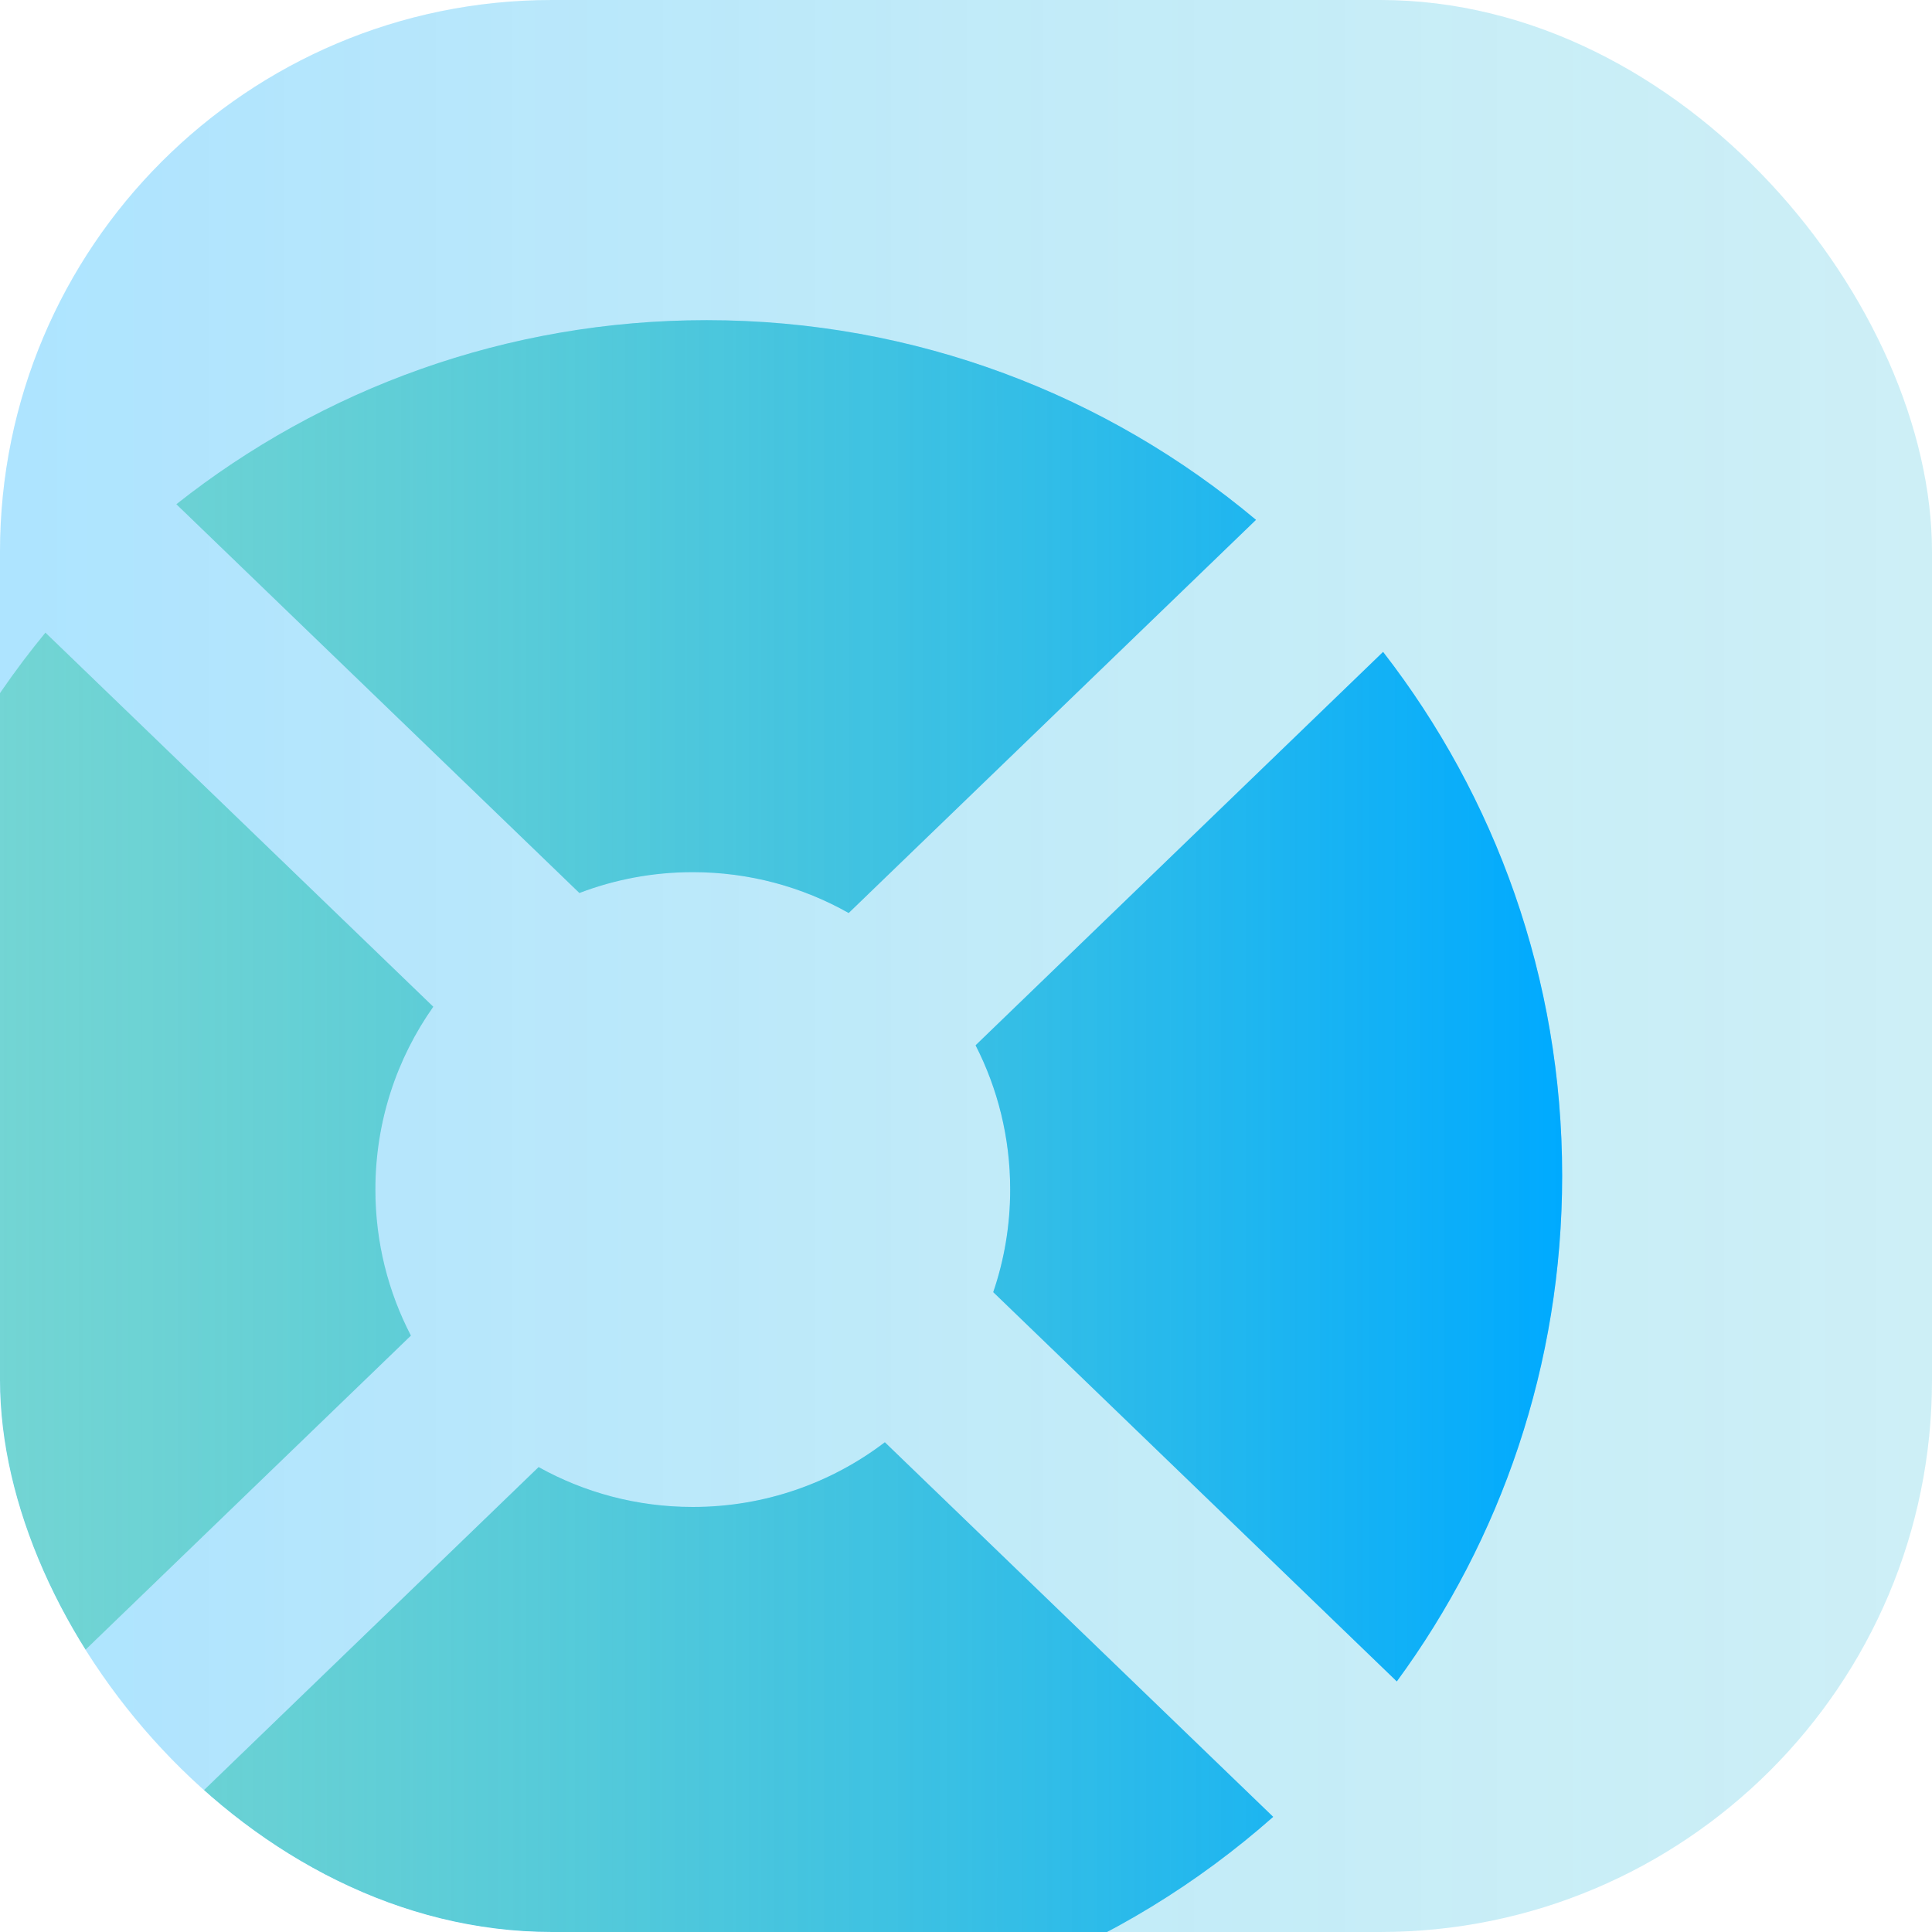
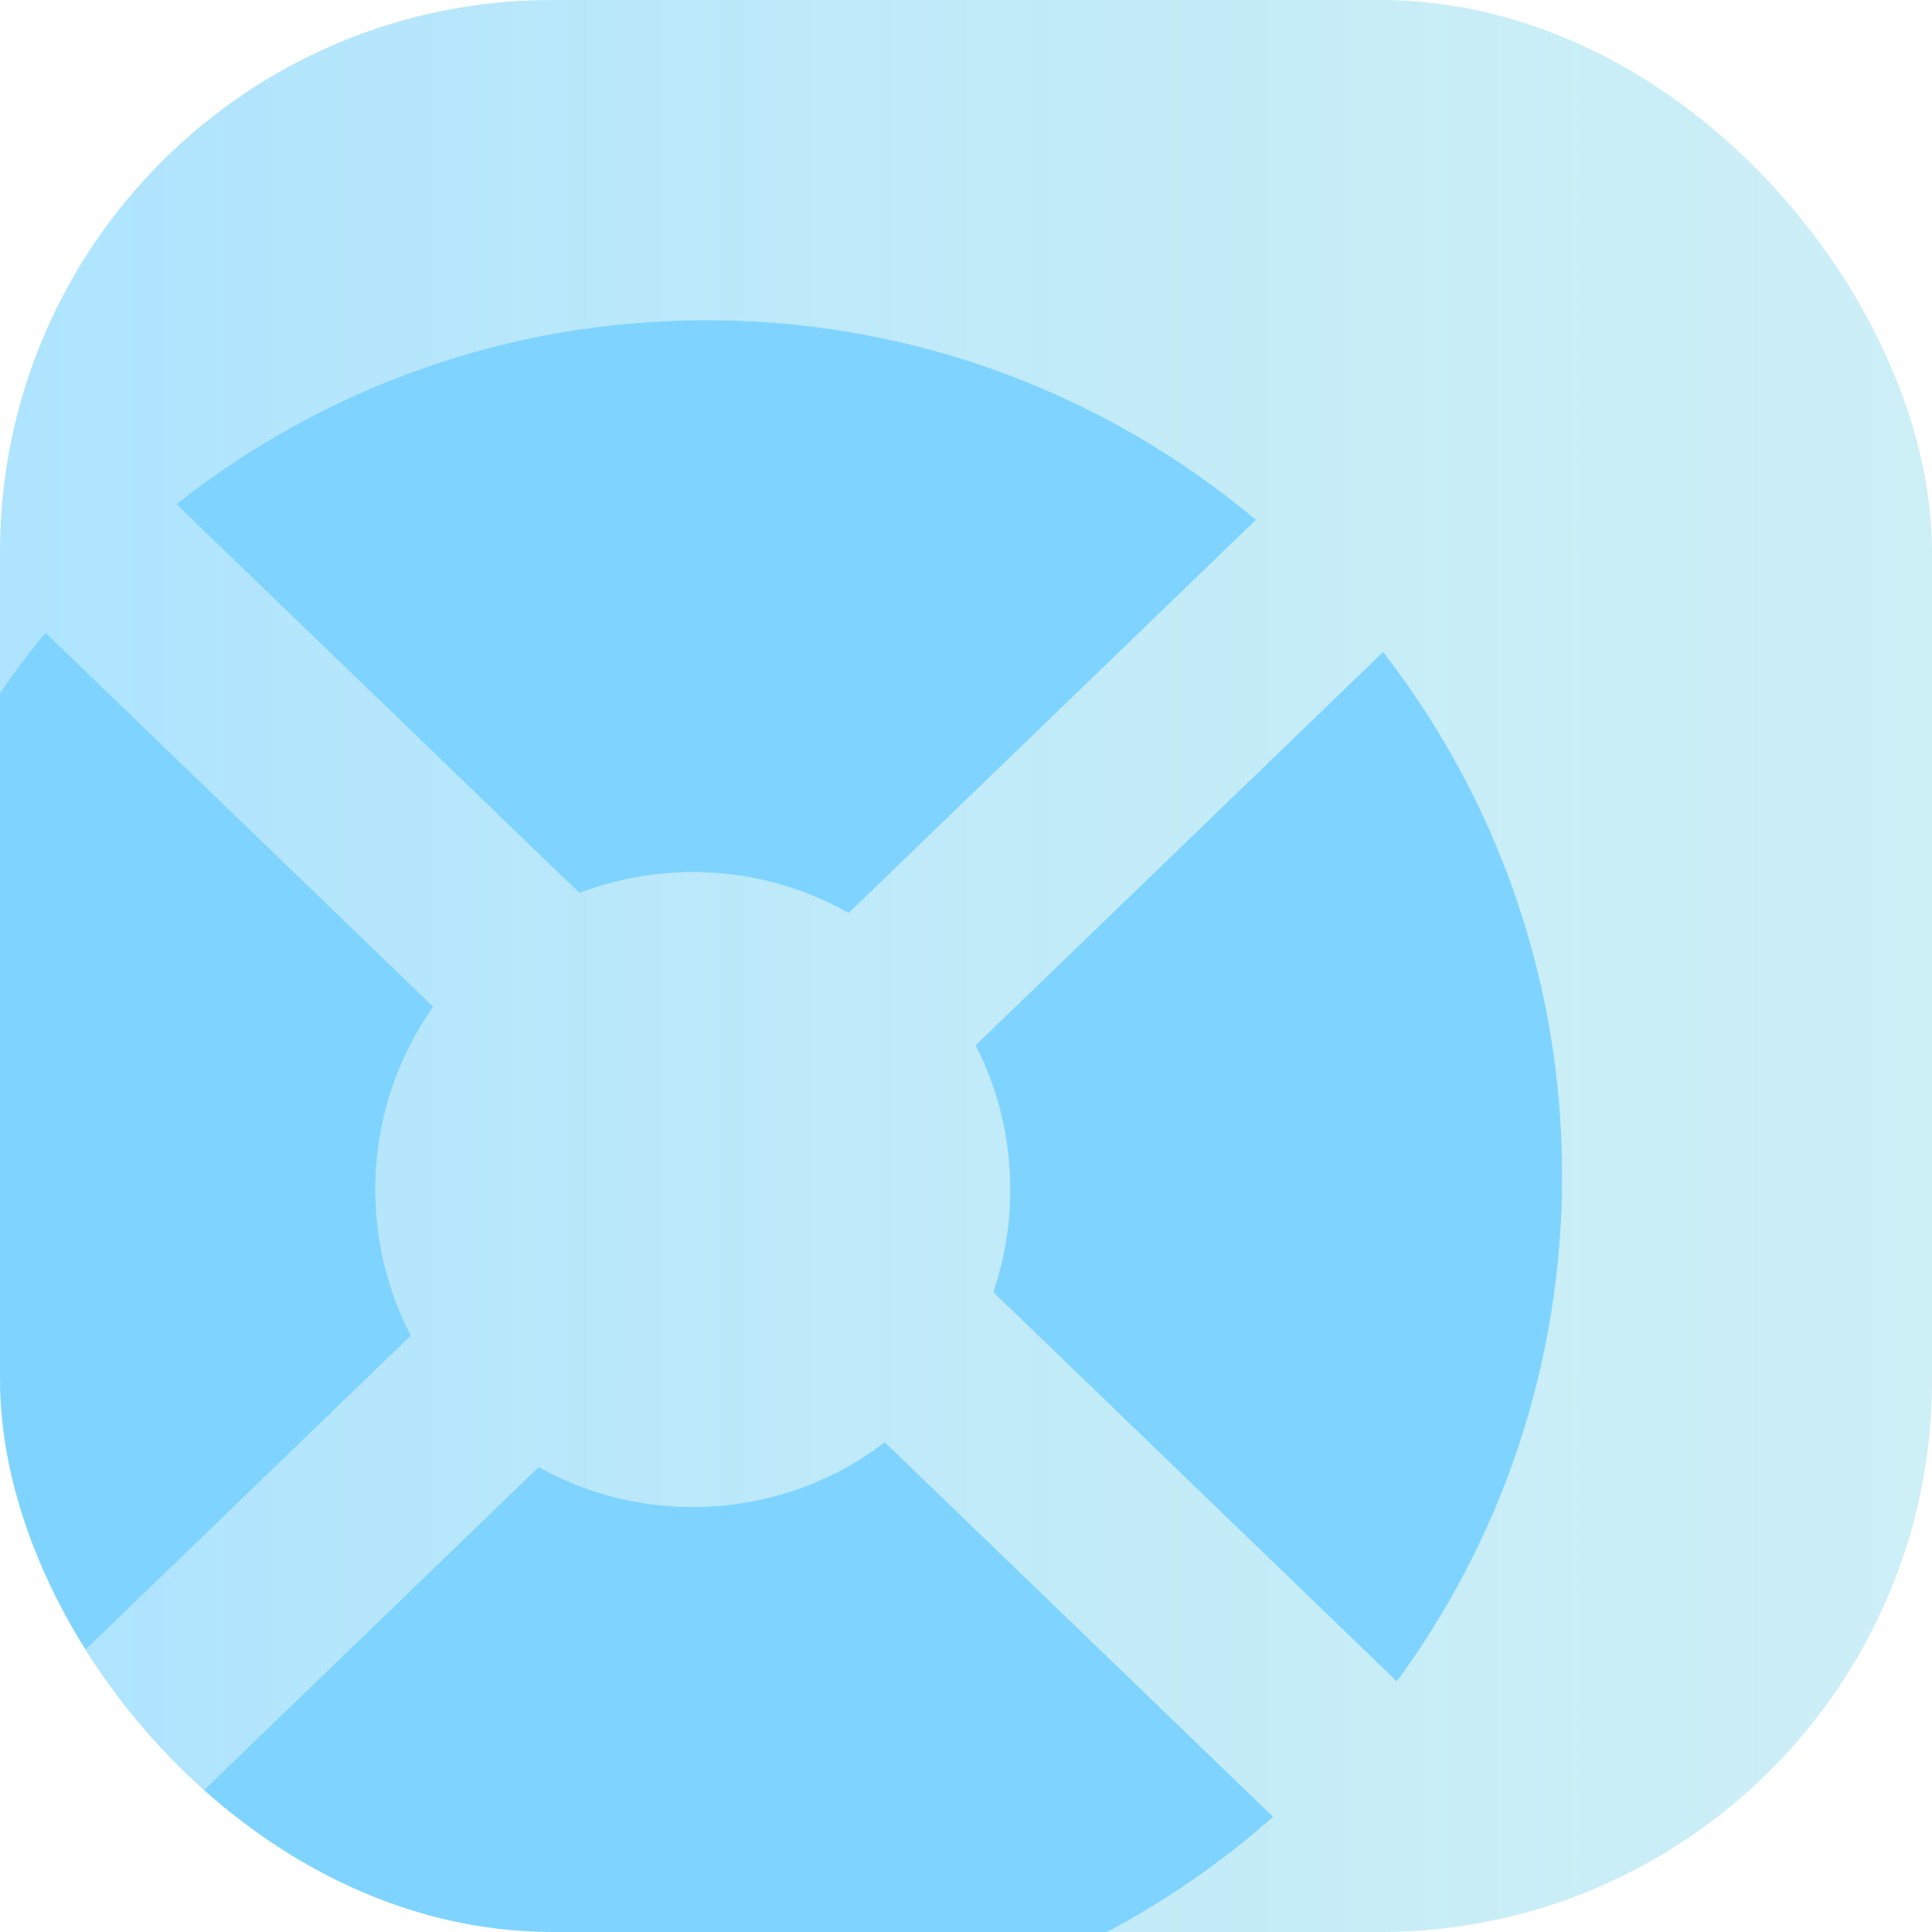
<svg xmlns="http://www.w3.org/2000/svg" width="70" height="70" viewBox="0 0 70 70" fill="none">
  <g clip-path="url(#clip0_7213_11753)">
    <rect width="70" height="70" rx="20" fill="white" />
    <rect width="70" height="70" rx="20" fill="#00AAFF" fill-opacity="0.15" />
    <rect width="70" height="70" rx="20" fill="url(#paint0_linear_7213_11753)" fill-opacity="0.2" />
    <g filter="url(#filter0_d_7213_11753)">
      <path fill-rule="evenodd" clip-rule="evenodd" d="M51.009 61.321C54.776 56.189 57 49.854 57 43C57 35.849 54.579 29.264 50.512 24.02L35.747 38.273C36.549 39.841 37.001 41.618 37.001 43.5C37.001 44.801 36.785 46.051 36.387 47.217L51.009 61.321ZM46.53 66.228L32.46 52.656C30.528 54.127 28.116 55 25.501 55C23.474 55 21.569 54.476 19.915 53.555L6.167 66.826C11.542 71.305 18.456 74 26 74C33.874 74 41.062 71.064 46.53 66.228ZM1.547 62.056C-2.556 56.799 -5 50.185 -5 43C-5 35.528 -2.357 28.674 2.046 23.321L16.099 36.876C14.777 38.748 14.001 41.034 14.001 43.5C14.001 45.408 14.466 47.208 15.288 48.792L1.547 62.056ZM6.789 18.669L21.393 32.755C22.669 32.267 24.054 32 25.501 32C27.554 32 29.481 32.538 31.149 33.48L45.907 19.235C40.521 14.719 33.578 12 26 12C18.744 12 12.07 14.493 6.789 18.669Z" fill="white" />
      <path fill-rule="evenodd" clip-rule="evenodd" d="M51.009 61.321C54.776 56.189 57 49.854 57 43C57 35.849 54.579 29.264 50.512 24.02L35.747 38.273C36.549 39.841 37.001 41.618 37.001 43.5C37.001 44.801 36.785 46.051 36.387 47.217L51.009 61.321ZM46.53 66.228L32.46 52.656C30.528 54.127 28.116 55 25.501 55C23.474 55 21.569 54.476 19.915 53.555L6.167 66.826C11.542 71.305 18.456 74 26 74C33.874 74 41.062 71.064 46.53 66.228ZM1.547 62.056C-2.556 56.799 -5 50.185 -5 43C-5 35.528 -2.357 28.674 2.046 23.321L16.099 36.876C14.777 38.748 14.001 41.034 14.001 43.5C14.001 45.408 14.466 47.208 15.288 48.792L1.547 62.056ZM6.789 18.669L21.393 32.755C22.669 32.267 24.054 32 25.501 32C27.554 32 29.481 32.538 31.149 33.48L45.907 19.235C40.521 14.719 33.578 12 26 12C18.744 12 12.07 14.493 6.789 18.669Z" fill="#00AAFF" fill-opacity="0.5" />
-       <path fill-rule="evenodd" clip-rule="evenodd" d="M51.009 61.321C54.776 56.189 57 49.854 57 43C57 35.849 54.579 29.264 50.512 24.02L35.747 38.273C36.549 39.841 37.001 41.618 37.001 43.5C37.001 44.801 36.785 46.051 36.387 47.217L51.009 61.321ZM46.53 66.228L32.46 52.656C30.528 54.127 28.116 55 25.501 55C23.474 55 21.569 54.476 19.915 53.555L6.167 66.826C11.542 71.305 18.456 74 26 74C33.874 74 41.062 71.064 46.53 66.228ZM1.547 62.056C-2.556 56.799 -5 50.185 -5 43C-5 35.528 -2.357 28.674 2.046 23.321L16.099 36.876C14.777 38.748 14.001 41.034 14.001 43.5C14.001 45.408 14.466 47.208 15.288 48.792L1.547 62.056ZM6.789 18.669L21.393 32.755C22.669 32.267 24.054 32 25.501 32C27.554 32 29.481 32.538 31.149 33.48L45.907 19.235C40.521 14.719 33.578 12 26 12C18.744 12 12.07 14.493 6.789 18.669Z" fill="url(#paint1_linear_7213_11753)" />
    </g>
  </g>
  <defs>
    <filter id="filter0_d_7213_11753" x="-5.4" y="11.6" width="62.4" height="62.4" filterUnits="userSpaceOnUse" color-interpolation-filters="sRGB">
      <feFlood flood-opacity="0" result="BackgroundImageFix" />
      <feColorMatrix in="SourceAlpha" type="matrix" values="0 0 0 0 0 0 0 0 0 0 0 0 0 0 0 0 0 0 127 0" result="hardAlpha" />
      <feOffset dx="-0.4" dy="-0.4" />
      <feComposite in2="hardAlpha" operator="out" />
      <feColorMatrix type="matrix" values="0 0 0 0 1 0 0 0 0 1 0 0 0 0 1 0 0 0 0.9 0" />
      <feBlend mode="normal" in2="BackgroundImageFix" result="effect1_dropShadow_7213_11753" />
      <feBlend mode="normal" in="SourceGraphic" in2="effect1_dropShadow_7213_11753" result="shape" />
    </filter>
    <linearGradient id="paint0_linear_7213_11753" x1="70.7" y1="0" x2="0.7" y2="8.38858e-07" gradientUnits="userSpaceOnUse">
      <stop stop-color="#69D6A8" stop-opacity="0.5" />
      <stop offset="1" stop-color="#00AAFF" />
    </linearGradient>
    <linearGradient id="paint1_linear_7213_11753" x1="57" y1="24.4" x2="-0.35" y2="24.4" gradientUnits="userSpaceOnUse">
      <stop stop-color="#00AAFF" />
      <stop offset="1" stop-color="#69D6A8" stop-opacity="0.5" />
    </linearGradient>
    <clipPath id="clip0_7213_11753">
      <rect width="70" height="70" rx="20" fill="white" />
    </clipPath>
  </defs>
</svg>